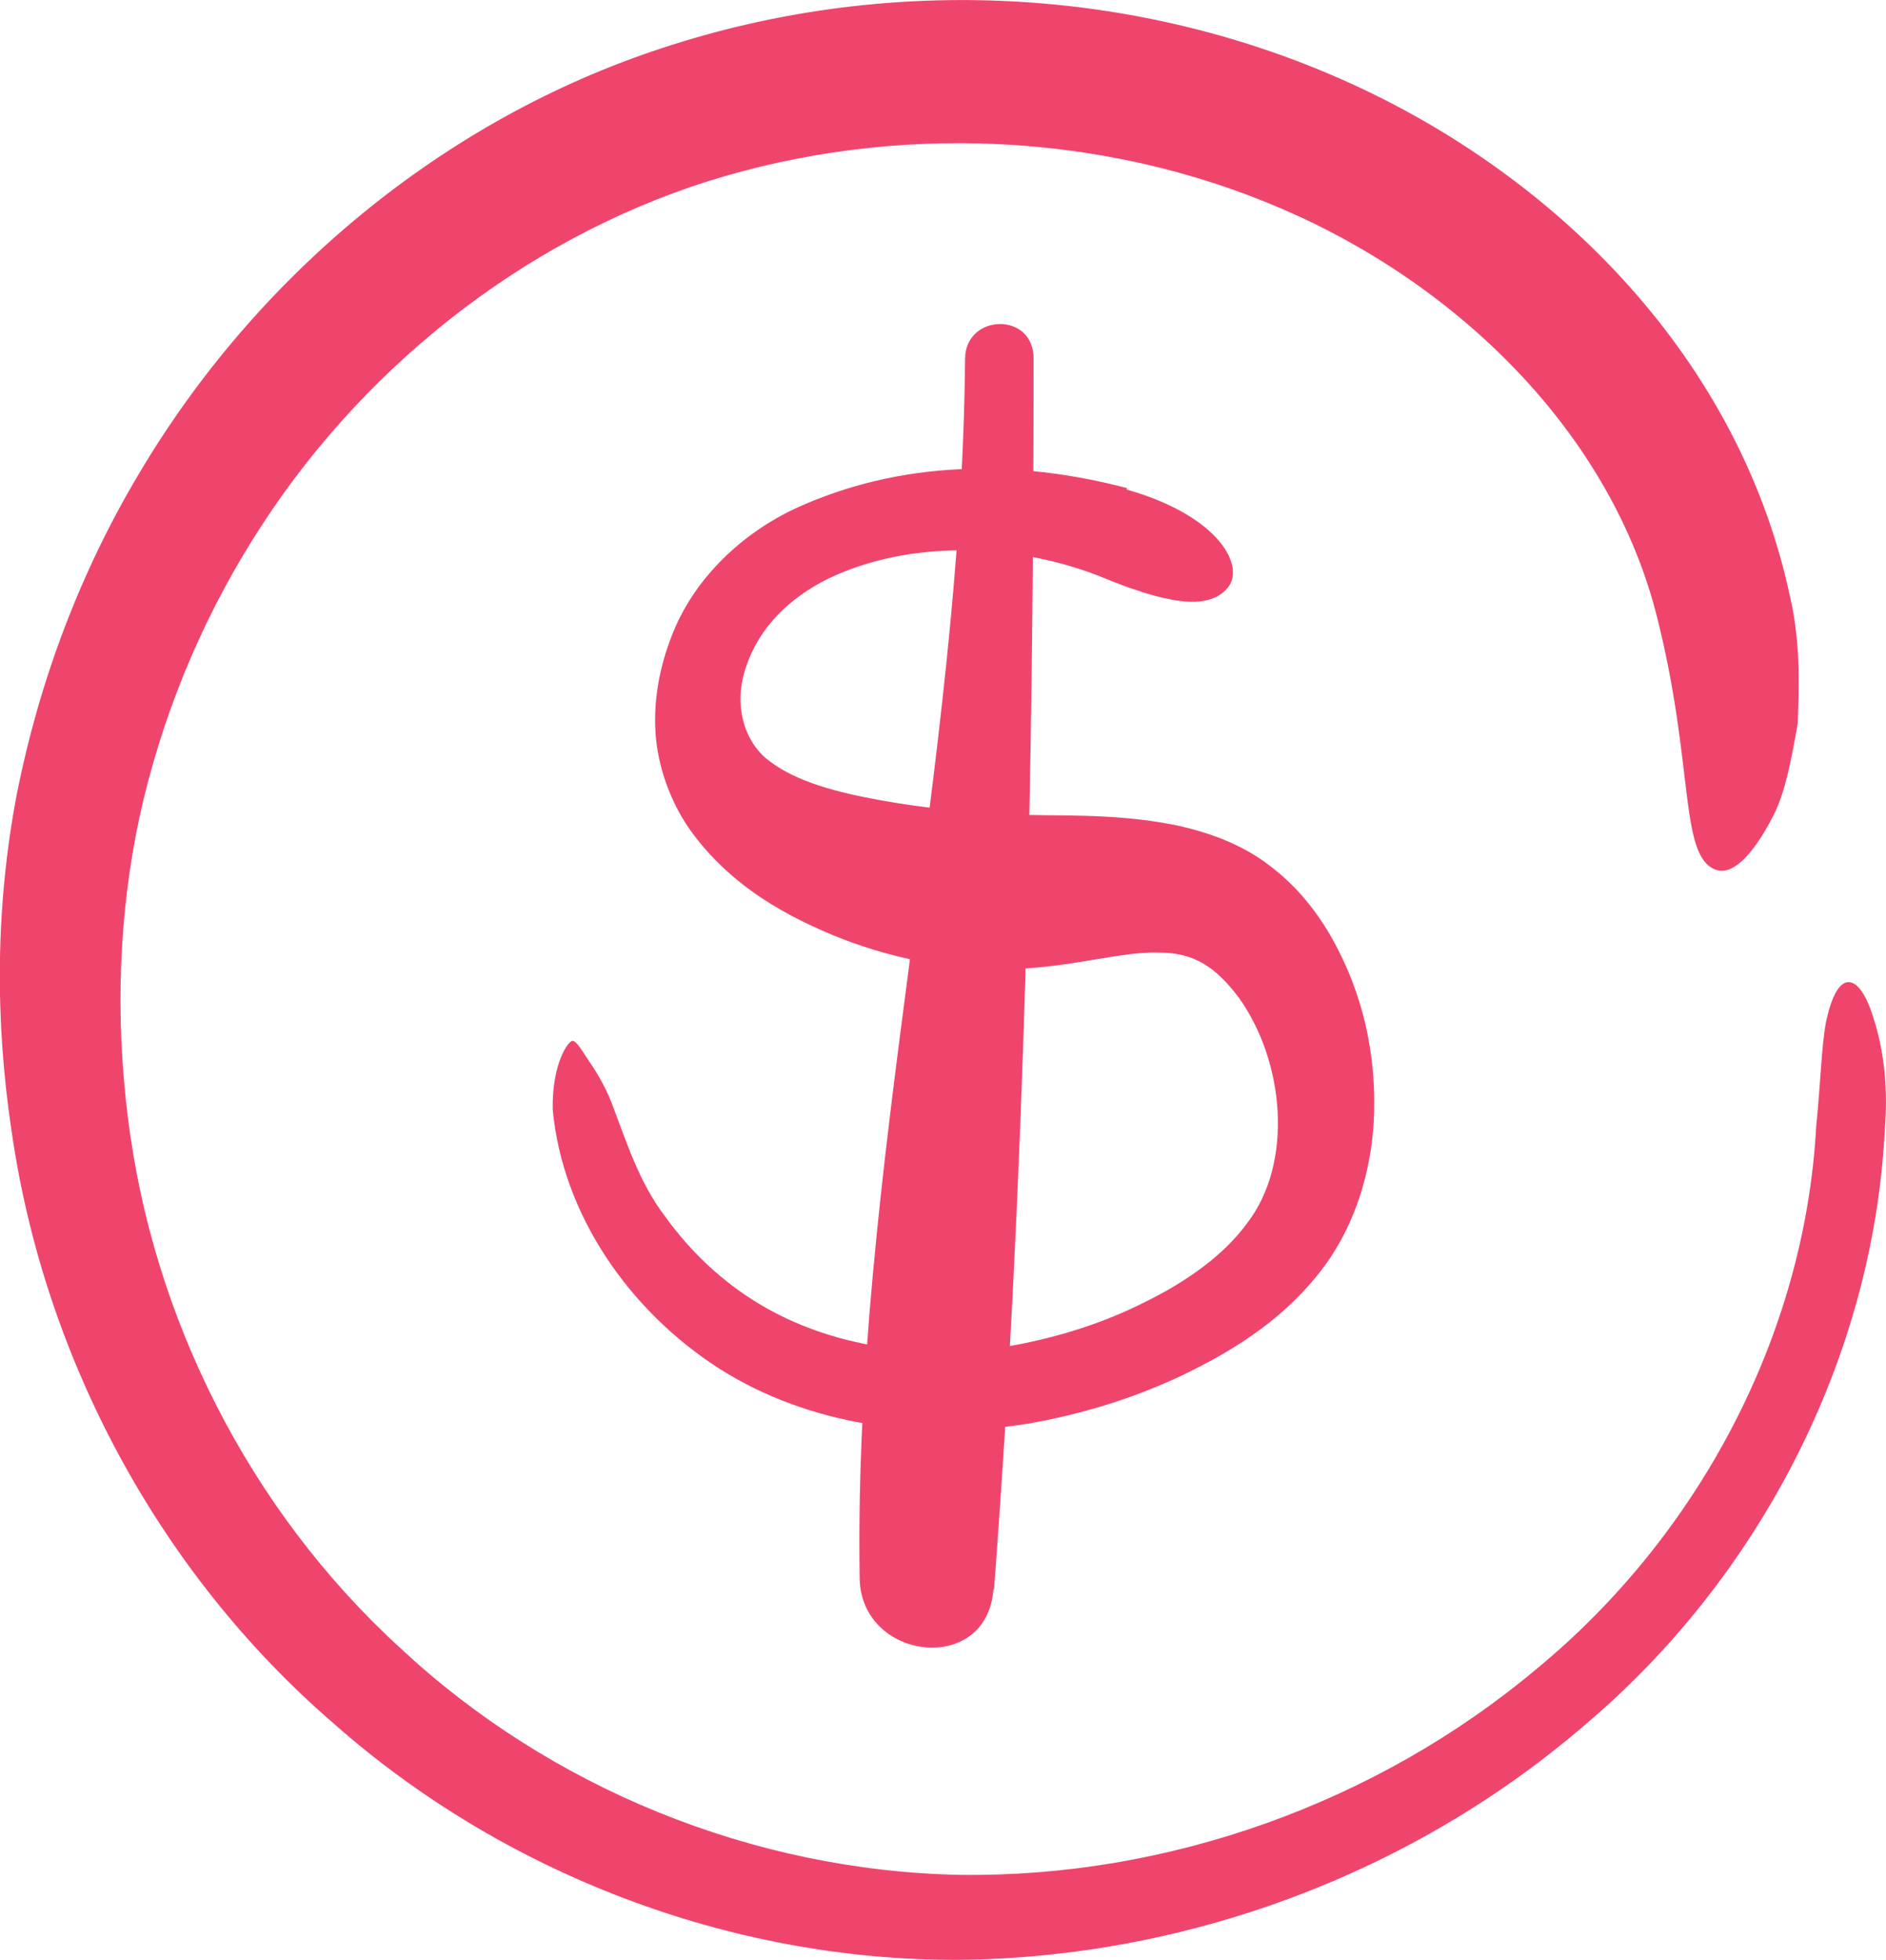
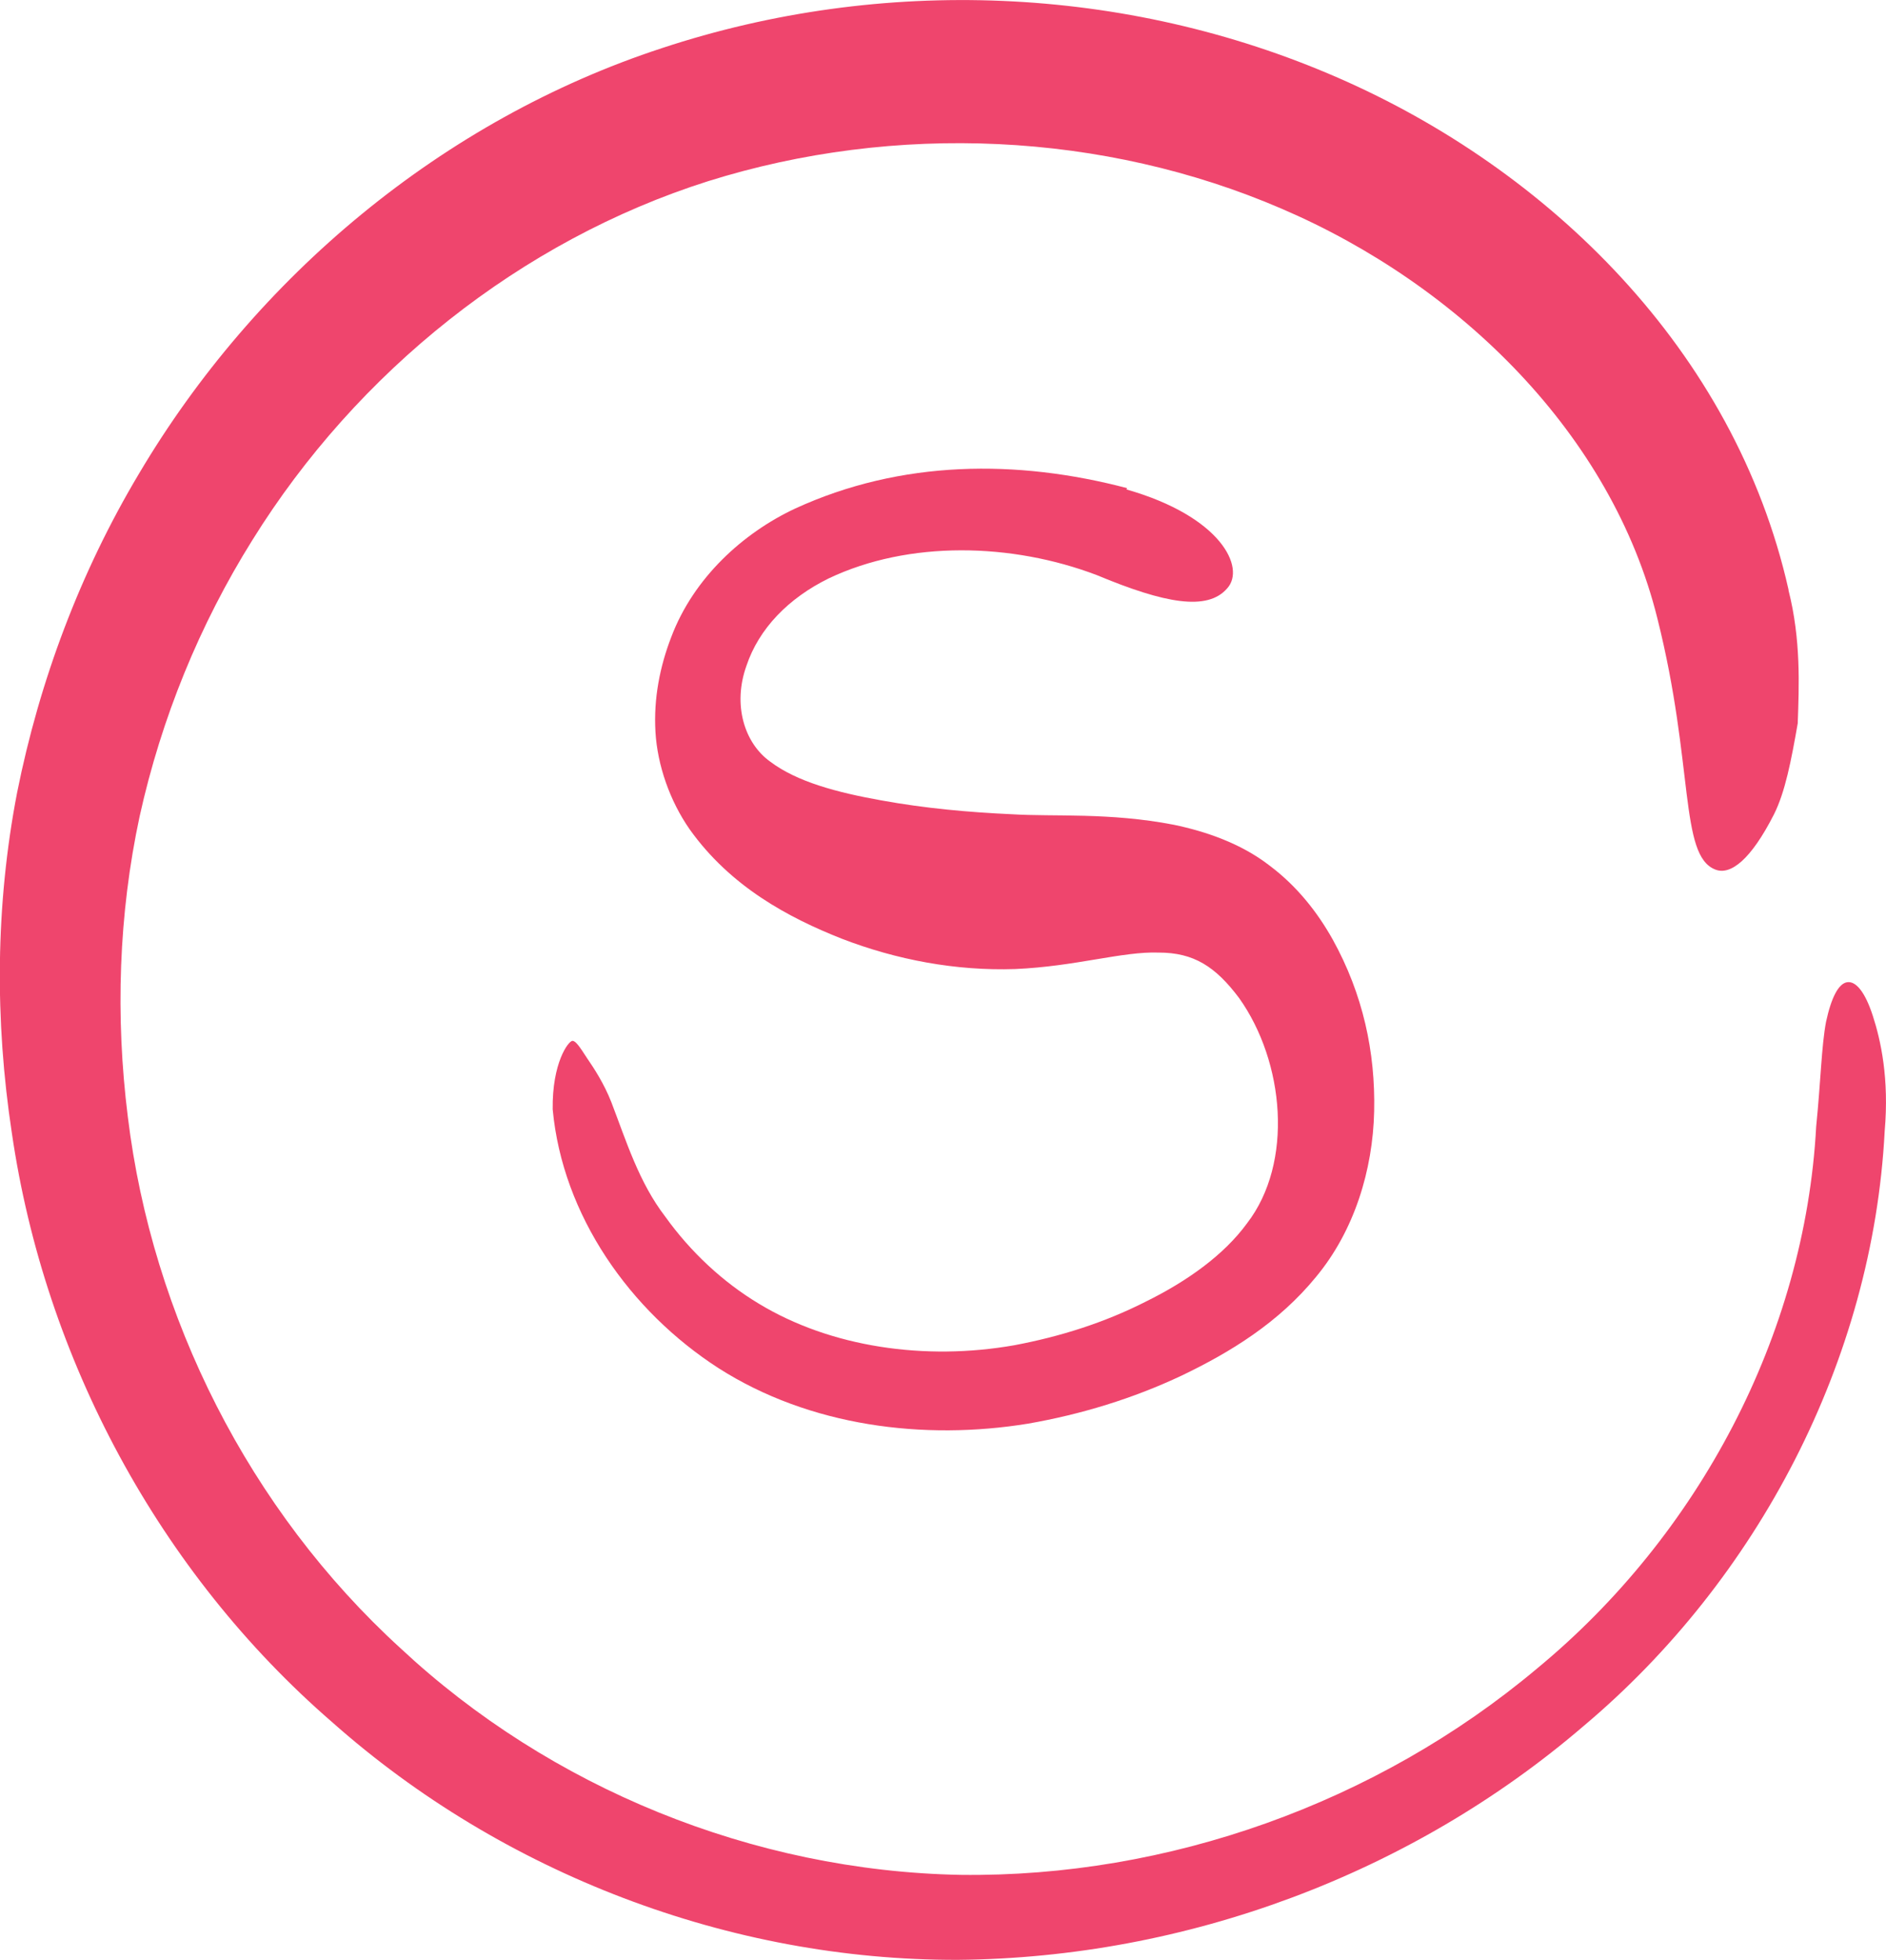
<svg xmlns="http://www.w3.org/2000/svg" id="Layer_2" viewBox="0 0 28.63 29.75">
  <defs>
    <style>.cls-1{fill:#ef456d;}</style>
  </defs>
  <g id="Layer_1-2">
    <g>
-       <path class="cls-1" d="m17.11,7.41c-1.67-.44-3.43-.43-5.04.31-.79.37-1.54,1.05-1.88,1.95-.17.44-.27.93-.24,1.44.03.51.22,1.05.52,1.48.62.87,1.5,1.34,2.31,1.66.83.32,1.73.49,2.63.46.92-.04,1.63-.27,2.18-.25.53,0,.86.21,1.22.69.69.97.83,2.5.12,3.42-.35.48-.91.88-1.54,1.19-.63.32-1.3.53-1.99.66-1.36.24-2.79.03-3.88-.63-.55-.33-1.04-.79-1.42-1.32-.4-.52-.59-1.14-.82-1.74-.11-.28-.26-.51-.37-.67-.11-.17-.17-.26-.22-.26-.06,0-.31.33-.3,1.04.15,1.61,1.17,3.06,2.52,3.93,1.38.88,3.11,1.1,4.7.84.8-.14,1.59-.38,2.33-.73.73-.35,1.47-.8,2.04-1.5.58-.7.86-1.62.88-2.51.02-.9-.17-1.78-.63-2.61-.23-.41-.54-.81-.97-1.13-.43-.33-.96-.51-1.44-.61-.98-.19-1.82-.12-2.46-.16-.66-.03-1.32-.09-1.98-.21-.67-.12-1.28-.28-1.69-.59-.39-.28-.57-.86-.36-1.45.19-.57.64-1.03,1.25-1.33,1.22-.58,2.78-.54,4.07-.05,1.03.43,1.68.55,1.98.2.28-.31-.09-1.09-1.53-1.5Z" />
-       <path class="cls-1" d="m15.09,24.12c.47-6.21.6-12.46.6-18.68,0-.71-1.03-.68-1.04,0-.05,6.19-1.7,12.36-1.6,18.52.02,1.25,1.93,1.48,2.03.17Z" />
+       <path class="cls-1" d="m17.11,7.41c-1.67-.44-3.43-.43-5.04.31-.79.37-1.54,1.05-1.88,1.95-.17.44-.27.93-.24,1.44.03.51.22,1.05.52,1.48.62.87,1.5,1.34,2.31,1.66.83.32,1.73.49,2.63.46.92-.04,1.63-.27,2.18-.25.53,0,.86.21,1.22.69.69.97.83,2.5.12,3.42-.35.48-.91.88-1.54,1.19-.63.32-1.3.53-1.99.66-1.36.24-2.79.03-3.88-.63-.55-.33-1.04-.79-1.42-1.32-.4-.52-.59-1.14-.82-1.74-.11-.28-.26-.51-.37-.67-.11-.17-.17-.26-.22-.26-.06,0-.31.33-.3,1.04.15,1.61,1.17,3.06,2.52,3.93,1.38.88,3.11,1.1,4.7.84.8-.14,1.59-.38,2.33-.73.73-.35,1.47-.8,2.04-1.5.58-.7.86-1.62.88-2.51.02-.9-.17-1.78-.63-2.61-.23-.41-.54-.81-.97-1.13-.43-.33-.96-.51-1.44-.61-.98-.19-1.82-.12-2.46-.16-.66-.03-1.32-.09-1.98-.21-.67-.12-1.28-.28-1.69-.59-.39-.28-.57-.86-.36-1.45.19-.57.64-1.03,1.25-1.33,1.22-.58,2.78-.54,4.07-.05,1.03.43,1.68.55,1.98.2.28-.31-.09-1.09-1.53-1.5" />
      <path class="cls-1" d="m27.15,8.95c-.82-3.64-3.65-6.38-6.84-7.77-3.23-1.41-6.93-1.55-10.26-.45-3.33,1.09-6.17,3.47-7.94,6.46-.89,1.49-1.51,3.14-1.85,4.84-.33,1.71-.34,3.46-.08,5.17.5,3.43,2.24,6.67,4.86,8.94,2.59,2.3,6.04,3.62,9.5,3.61,3.46-.03,6.88-1.3,9.5-3.55,2.64-2.22,4.39-5.55,4.57-9.03.07-.8-.06-1.38-.18-1.75-.12-.37-.26-.53-.39-.51-.13.02-.24.23-.32.6-.07.37-.08.9-.15,1.59-.17,3.17-1.79,6.21-4.24,8.23-2.43,2.04-5.6,3.17-8.75,3.13-3.15-.06-6.23-1.32-8.5-3.44-2.3-2.1-3.77-5.03-4.14-8.07-.19-1.52-.14-3.07.18-4.56.33-1.49.91-2.91,1.71-4.19,1.59-2.56,4.08-4.55,6.92-5.45,2.84-.89,6-.75,8.71.42,2.7,1.16,5.01,3.43,5.7,6.22.56,2.23.33,3.6.88,3.81.23.09.54-.15.89-.84.17-.34.26-.81.36-1.38.02-.57.05-1.27-.14-2.02Z" />
    </g>
  </g>
</svg>